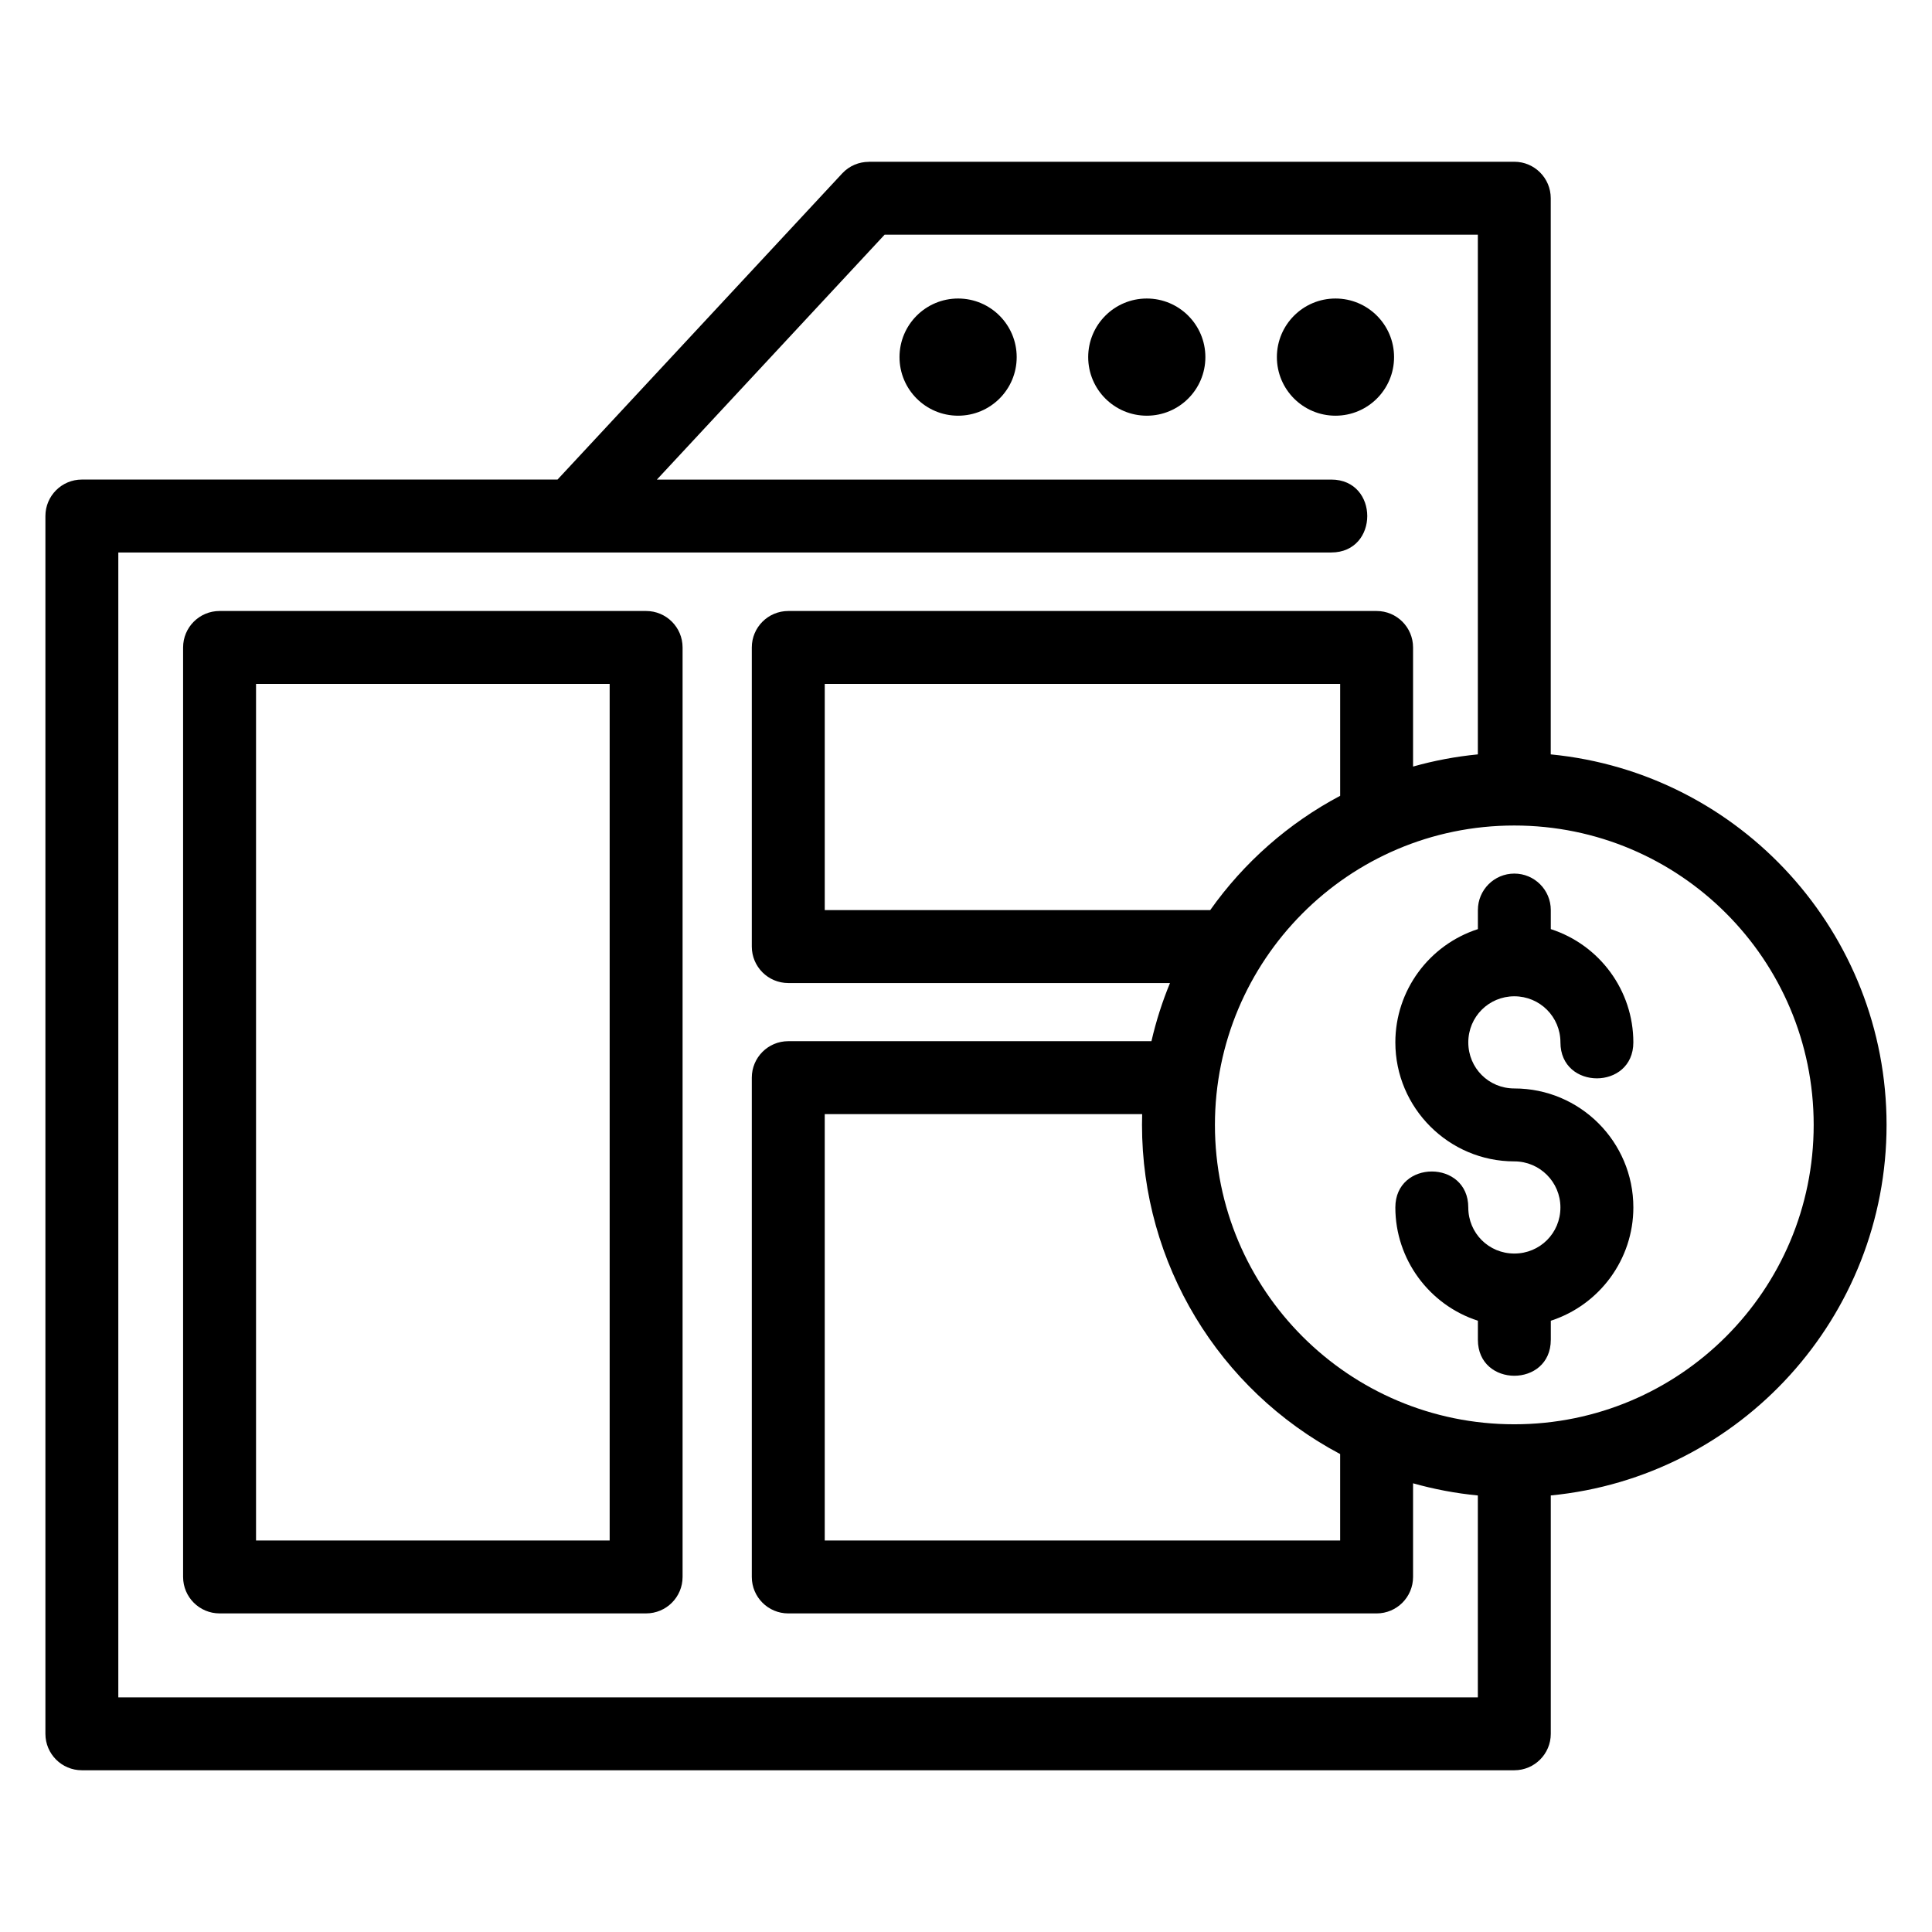
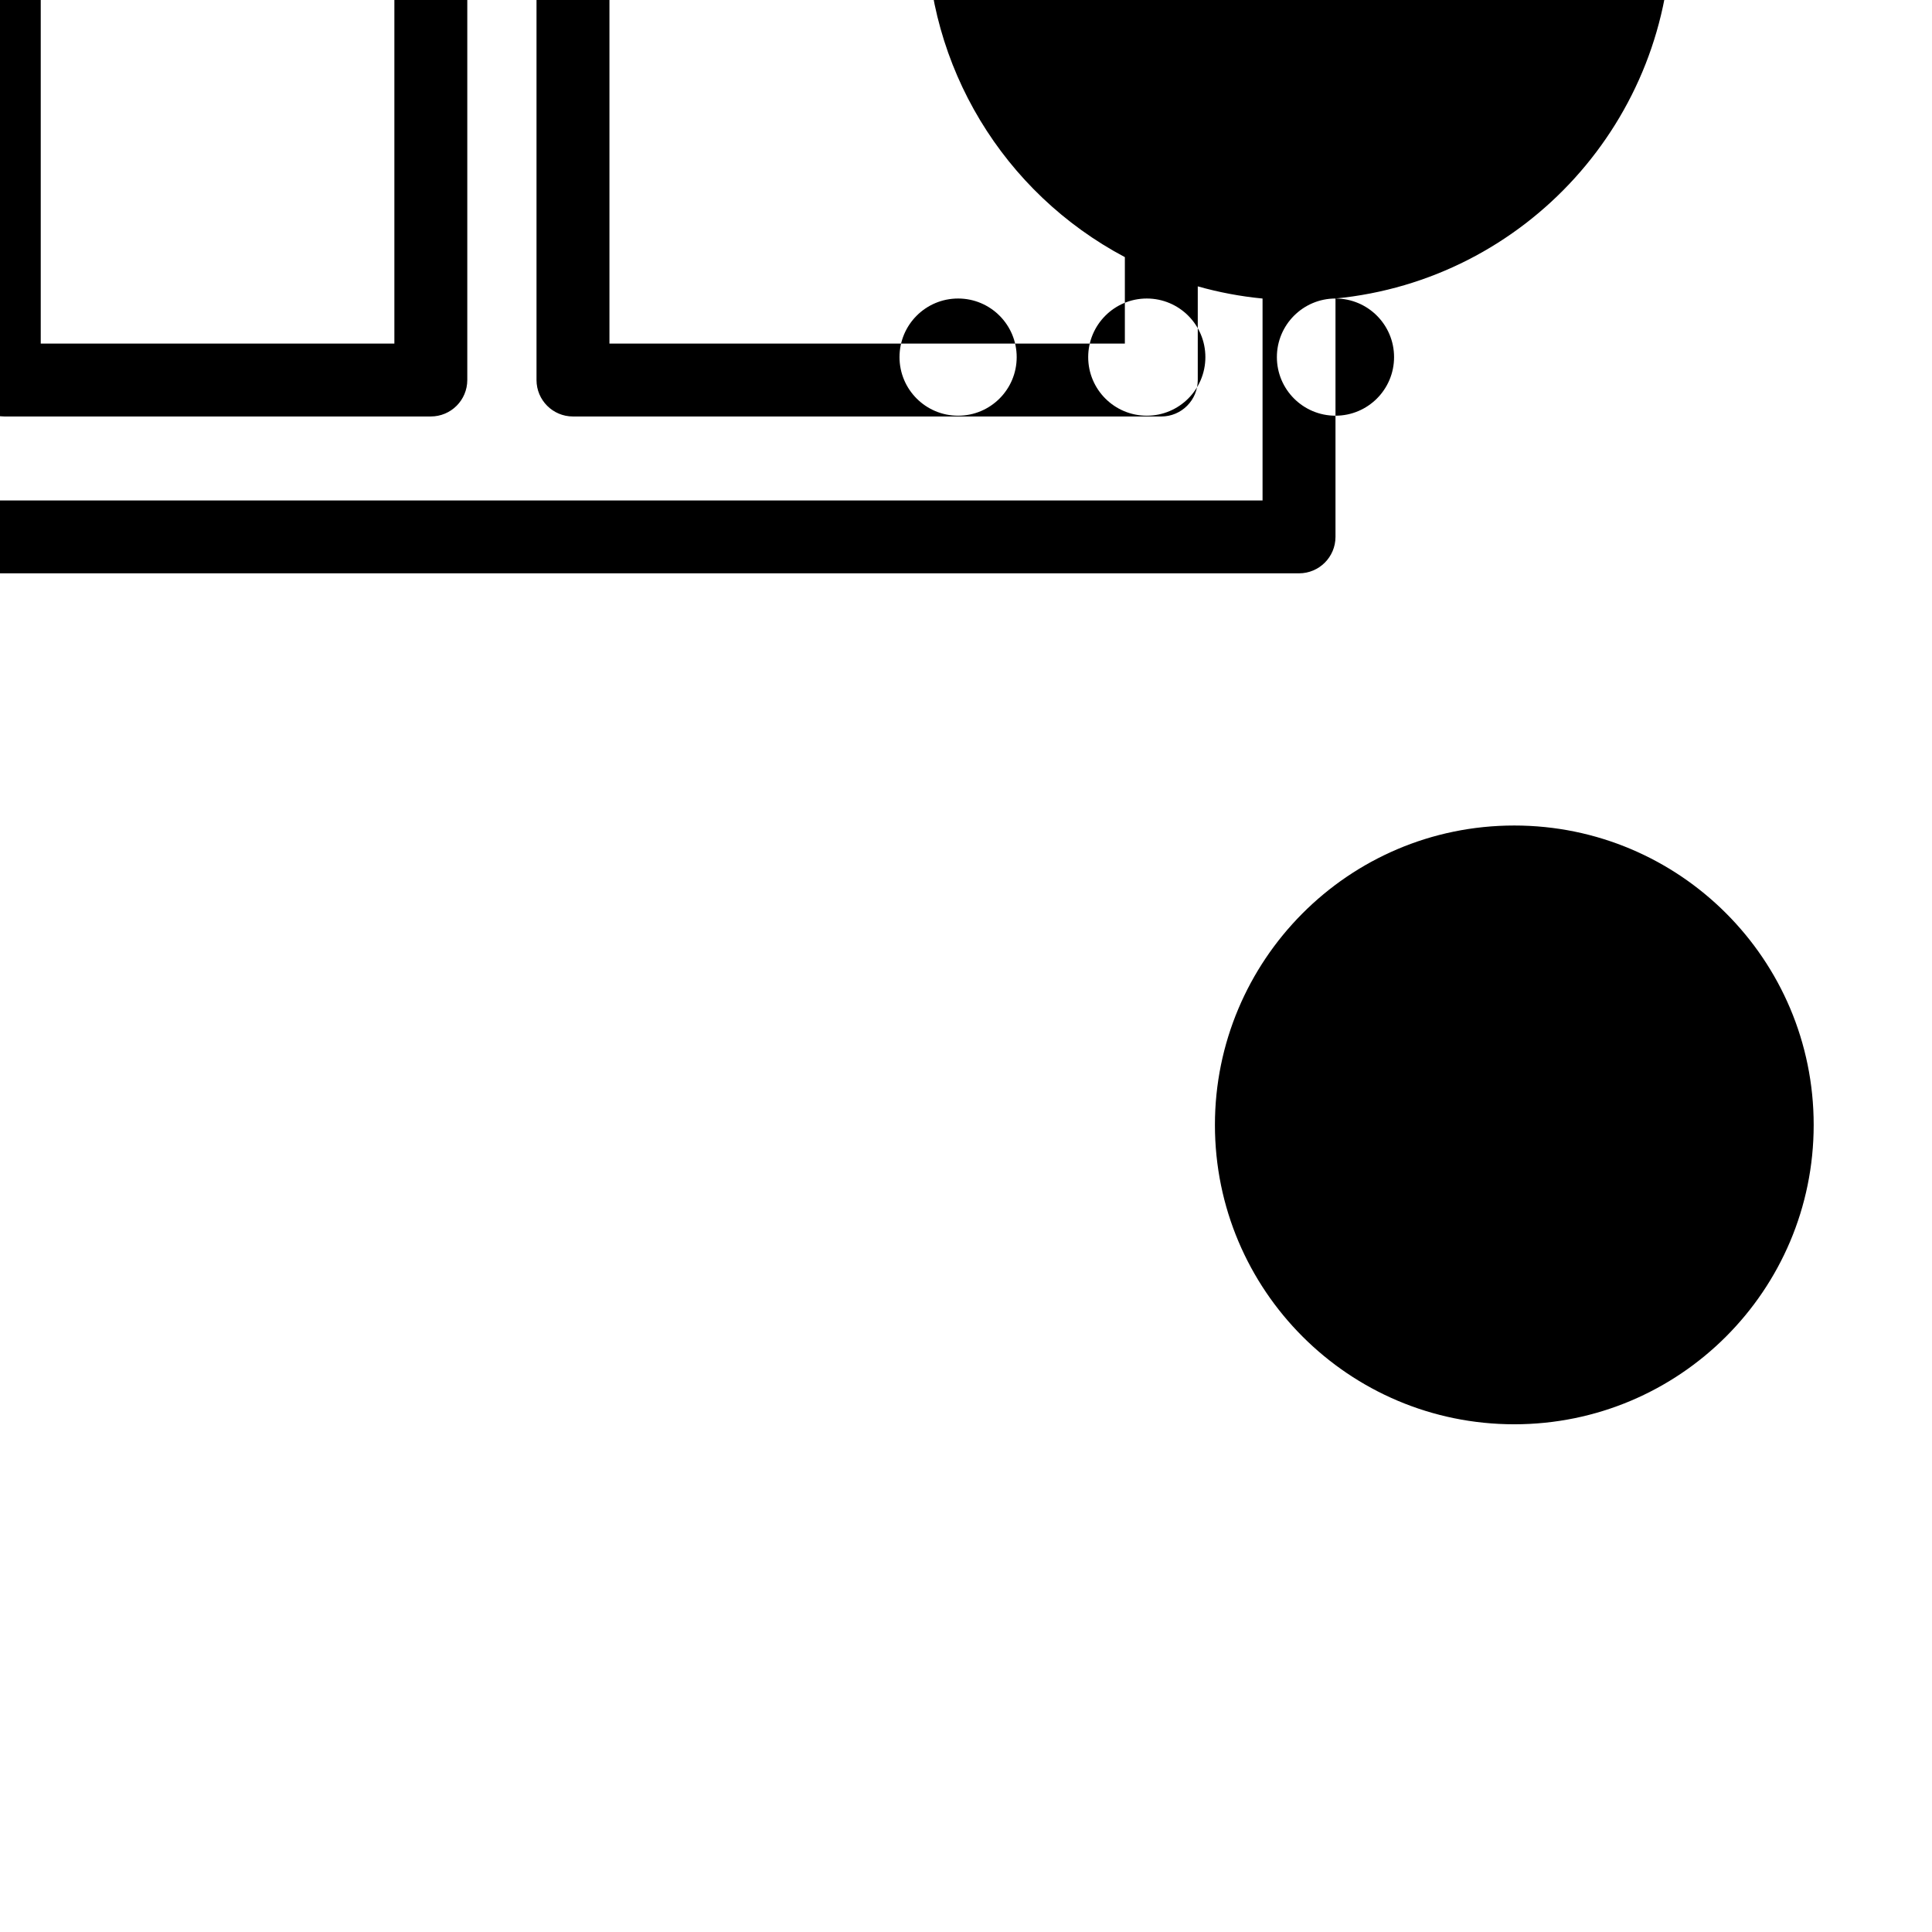
<svg xmlns="http://www.w3.org/2000/svg" fill="#000000" width="800px" height="800px" version="1.1" viewBox="144 144 512 512">
-   <path d="m545.3 521.45c43.824 0 79.344-35.52 79.344-79.34s-35.52-79.34-79.344-79.34c-44.137 0-79.332 35.906-79.332 79.34 0 43.82 35.512 79.34 79.332 79.34zm-147.39-298.34c-8.582 0-15.531 6.957-15.531 15.531s6.949 15.523 15.531 15.523c8.574 0 15.523-6.949 15.523-15.523s-6.949-15.531-15.523-15.531zm50.004 0c-8.582 0-15.531 6.957-15.531 15.531s6.949 15.523 15.531 15.523c8.574 0 15.523-6.949 15.523-15.523s-6.949-15.531-15.523-15.531zm50.004 0c-8.582 0-15.531 6.957-15.531 15.531s6.949 15.523 15.531 15.523c8.574 0 15.523-6.949 15.523-15.523s-6.949-15.531-15.523-15.531zm57.055 317.2v63.172c0 5.332-4.332 9.656-9.664 9.656h-379.62c-5.332 0-9.656-4.324-9.656-9.656v-322.73c0-5.336 4.324-9.664 9.656-9.664h126.06l75.441-81.129c1.898-2.043 4.477-3.07 7.059-3.07v-0.023h171.05c5.332 0 9.664 4.324 9.664 9.664v147.39c50.43 4.902 88.996 47.457 88.996 98.195 0 50.742-38.566 93.293-88.996 98.195zm-19.328-196.39v-137.73h-157.21l-60.352 64.902h178.71c12.723 0 12.723 19.32 0 19.32h-321.44v303.41h360.29v-53.508c-5.891-0.57-11.629-1.66-17.168-3.227v24.82c0 5.336-4.324 9.664-9.656 9.664h-155.92c-5.336 0-9.664-4.324-9.664-9.664v-132.32c0-5.336 4.324-9.664 9.664-9.664h96.246c1.219-5.312 2.875-10.469 4.914-15.41h-101.16c-5.336 0-9.664-4.324-9.664-9.664v-79.266c0-5.336 4.324-9.664 9.664-9.664h155.92c5.332 0 9.656 4.324 9.656 9.664v31.562c5.539-1.566 11.277-2.652 17.168-3.227zm-88.961 95.332h-84.121v113h136.59v-22.91c-32.246-17.098-52.512-50.539-52.512-87.223 0-0.957 0.012-1.91 0.043-2.863zm52.473-84.359v-29.645h-136.59v59.941h102.15c8.938-12.633 20.762-23.047 34.441-30.293zm-296.97-48.973h113.04c5.336 0 9.664 4.324 9.664 9.664v246.32c0 5.336-4.324 9.664-9.664 9.664h-113.04c-5.336 0-9.664-4.324-9.664-9.664v-246.32c0-5.336 4.324-9.664 9.664-9.664zm103.38 19.328h-93.715v227h93.715zm249.41 173.81c0 12.711-19.32 12.711-19.32 0v-5.051c-12.926-4.184-21.875-16.297-21.875-30.016 0-12.711 19.328-12.711 19.328 0 0 6.797 5.41 12.211 12.203 12.211 6.801 0 12.215-5.414 12.215-12.211 0-6.746-5.469-12.211-12.215-12.211-17.359 0-31.531-14.176-31.531-31.539 0-13.758 8.926-25.82 21.875-30.016v-5.051c0-5.336 4.324-9.664 9.656-9.664 5.336 0 9.664 4.324 9.664 9.664v5.051c12.949 4.188 21.875 16.258 21.875 30.016 0 12.711-19.32 12.711-19.32 0 0-6.777-5.449-12.211-12.215-12.211-6.773 0-12.203 5.434-12.203 12.211 0 6.801 5.41 12.211 12.203 12.211 17.418 0 31.539 14.121 31.539 31.539 0 13.723-8.949 25.832-21.875 30.016v5.051z" />
+   <path d="m545.3 521.45c43.824 0 79.344-35.52 79.344-79.34s-35.52-79.34-79.344-79.34c-44.137 0-79.332 35.906-79.332 79.34 0 43.82 35.512 79.34 79.332 79.34zm-147.39-298.34c-8.582 0-15.531 6.957-15.531 15.531s6.949 15.523 15.531 15.523c8.574 0 15.523-6.949 15.523-15.523s-6.949-15.531-15.523-15.531zm50.004 0c-8.582 0-15.531 6.957-15.531 15.531s6.949 15.523 15.531 15.523c8.574 0 15.523-6.949 15.523-15.523s-6.949-15.531-15.523-15.531zm50.004 0c-8.582 0-15.531 6.957-15.531 15.531s6.949 15.523 15.531 15.523c8.574 0 15.523-6.949 15.523-15.523s-6.949-15.531-15.523-15.531zv63.172c0 5.332-4.332 9.656-9.664 9.656h-379.62c-5.332 0-9.656-4.324-9.656-9.656v-322.73c0-5.336 4.324-9.664 9.656-9.664h126.06l75.441-81.129c1.898-2.043 4.477-3.07 7.059-3.07v-0.023h171.05c5.332 0 9.664 4.324 9.664 9.664v147.39c50.43 4.902 88.996 47.457 88.996 98.195 0 50.742-38.566 93.293-88.996 98.195zm-19.328-196.39v-137.73h-157.21l-60.352 64.902h178.71c12.723 0 12.723 19.32 0 19.32h-321.44v303.41h360.29v-53.508c-5.891-0.57-11.629-1.66-17.168-3.227v24.82c0 5.336-4.324 9.664-9.656 9.664h-155.92c-5.336 0-9.664-4.324-9.664-9.664v-132.32c0-5.336 4.324-9.664 9.664-9.664h96.246c1.219-5.312 2.875-10.469 4.914-15.41h-101.16c-5.336 0-9.664-4.324-9.664-9.664v-79.266c0-5.336 4.324-9.664 9.664-9.664h155.92c5.332 0 9.656 4.324 9.656 9.664v31.562c5.539-1.566 11.277-2.652 17.168-3.227zm-88.961 95.332h-84.121v113h136.59v-22.91c-32.246-17.098-52.512-50.539-52.512-87.223 0-0.957 0.012-1.91 0.043-2.863zm52.473-84.359v-29.645h-136.59v59.941h102.15c8.938-12.633 20.762-23.047 34.441-30.293zm-296.97-48.973h113.04c5.336 0 9.664 4.324 9.664 9.664v246.32c0 5.336-4.324 9.664-9.664 9.664h-113.04c-5.336 0-9.664-4.324-9.664-9.664v-246.32c0-5.336 4.324-9.664 9.664-9.664zm103.38 19.328h-93.715v227h93.715zm249.41 173.81c0 12.711-19.32 12.711-19.32 0v-5.051c-12.926-4.184-21.875-16.297-21.875-30.016 0-12.711 19.328-12.711 19.328 0 0 6.797 5.41 12.211 12.203 12.211 6.801 0 12.215-5.414 12.215-12.211 0-6.746-5.469-12.211-12.215-12.211-17.359 0-31.531-14.176-31.531-31.539 0-13.758 8.926-25.82 21.875-30.016v-5.051c0-5.336 4.324-9.664 9.656-9.664 5.336 0 9.664 4.324 9.664 9.664v5.051c12.949 4.188 21.875 16.258 21.875 30.016 0 12.711-19.32 12.711-19.32 0 0-6.777-5.449-12.211-12.215-12.211-6.773 0-12.203 5.434-12.203 12.211 0 6.801 5.41 12.211 12.203 12.211 17.418 0 31.539 14.121 31.539 31.539 0 13.723-8.949 25.832-21.875 30.016v5.051z" />
</svg>